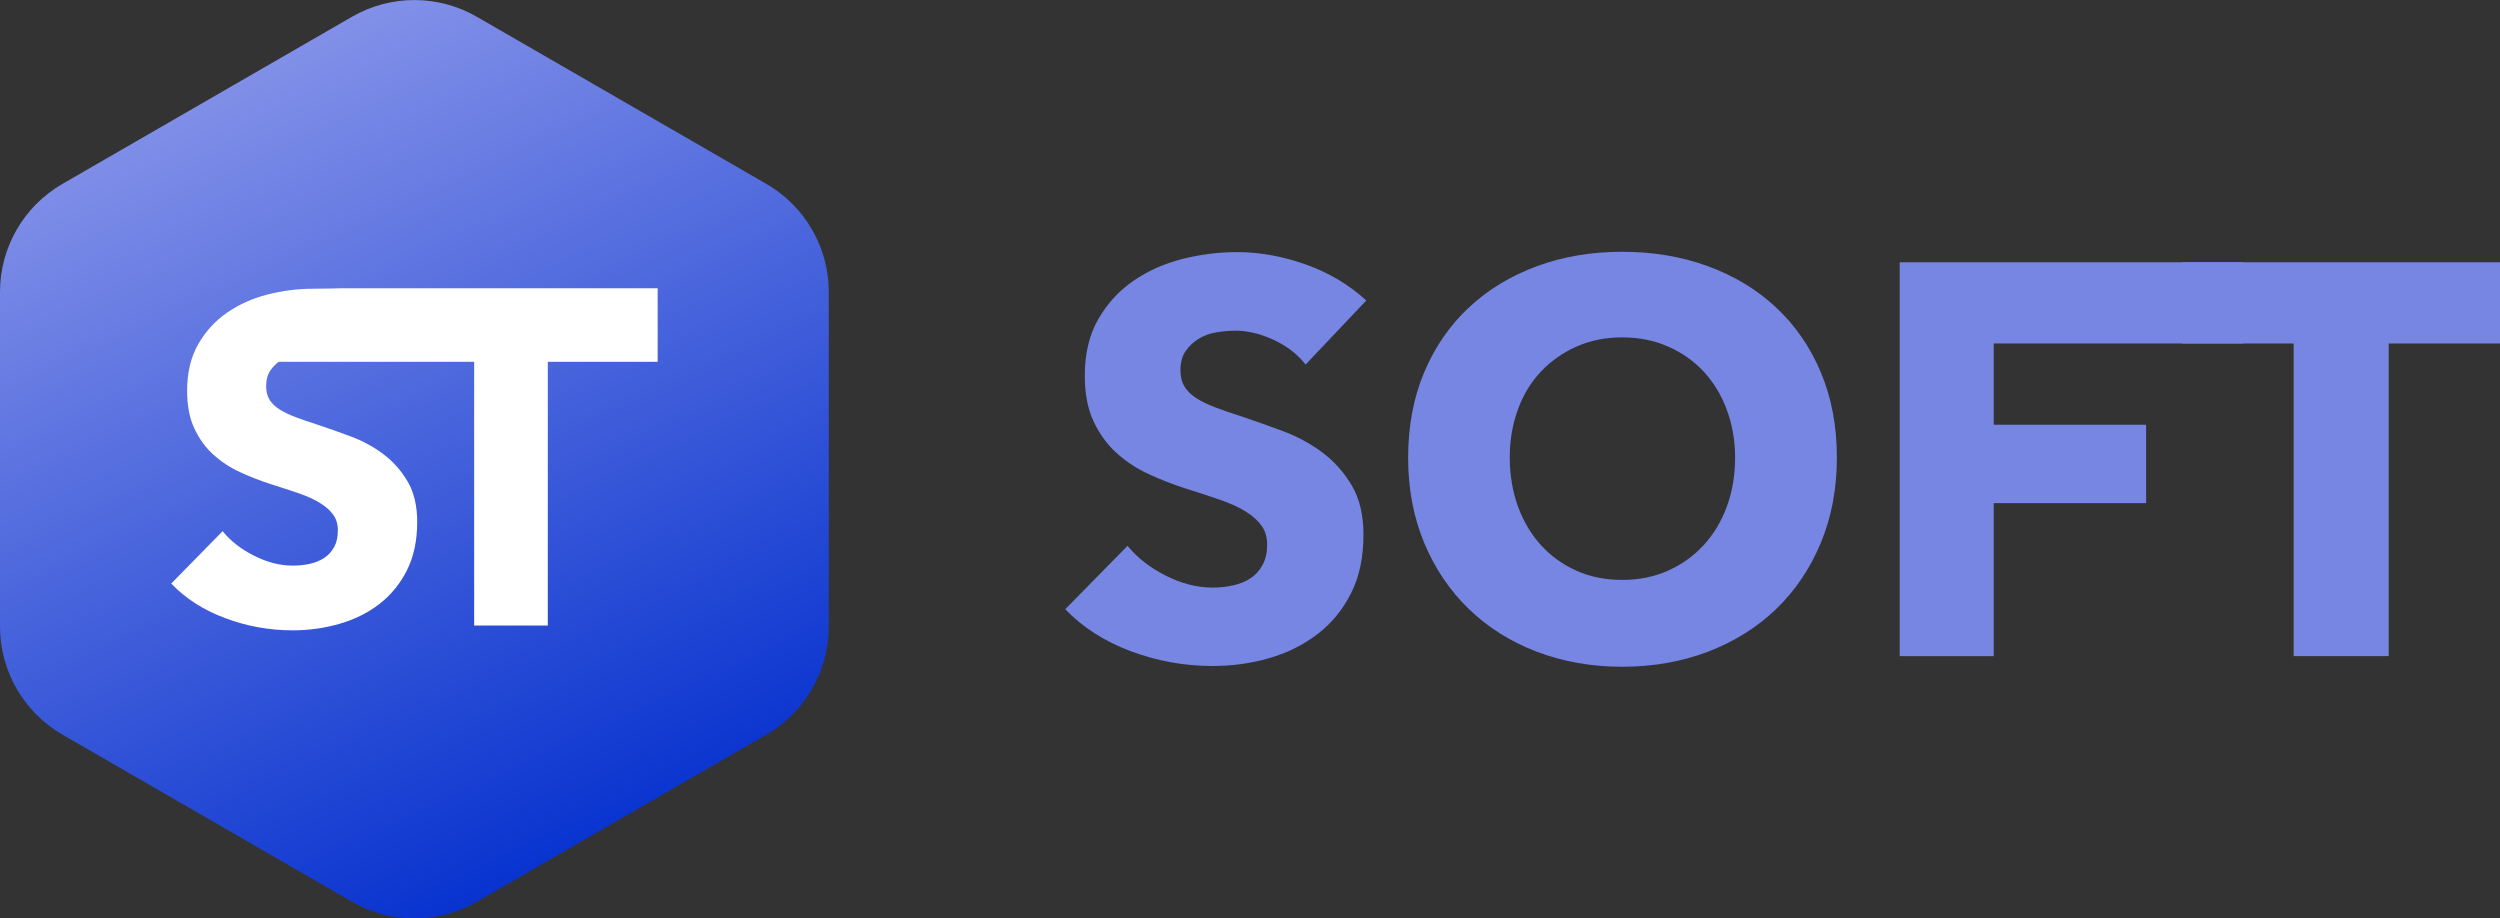
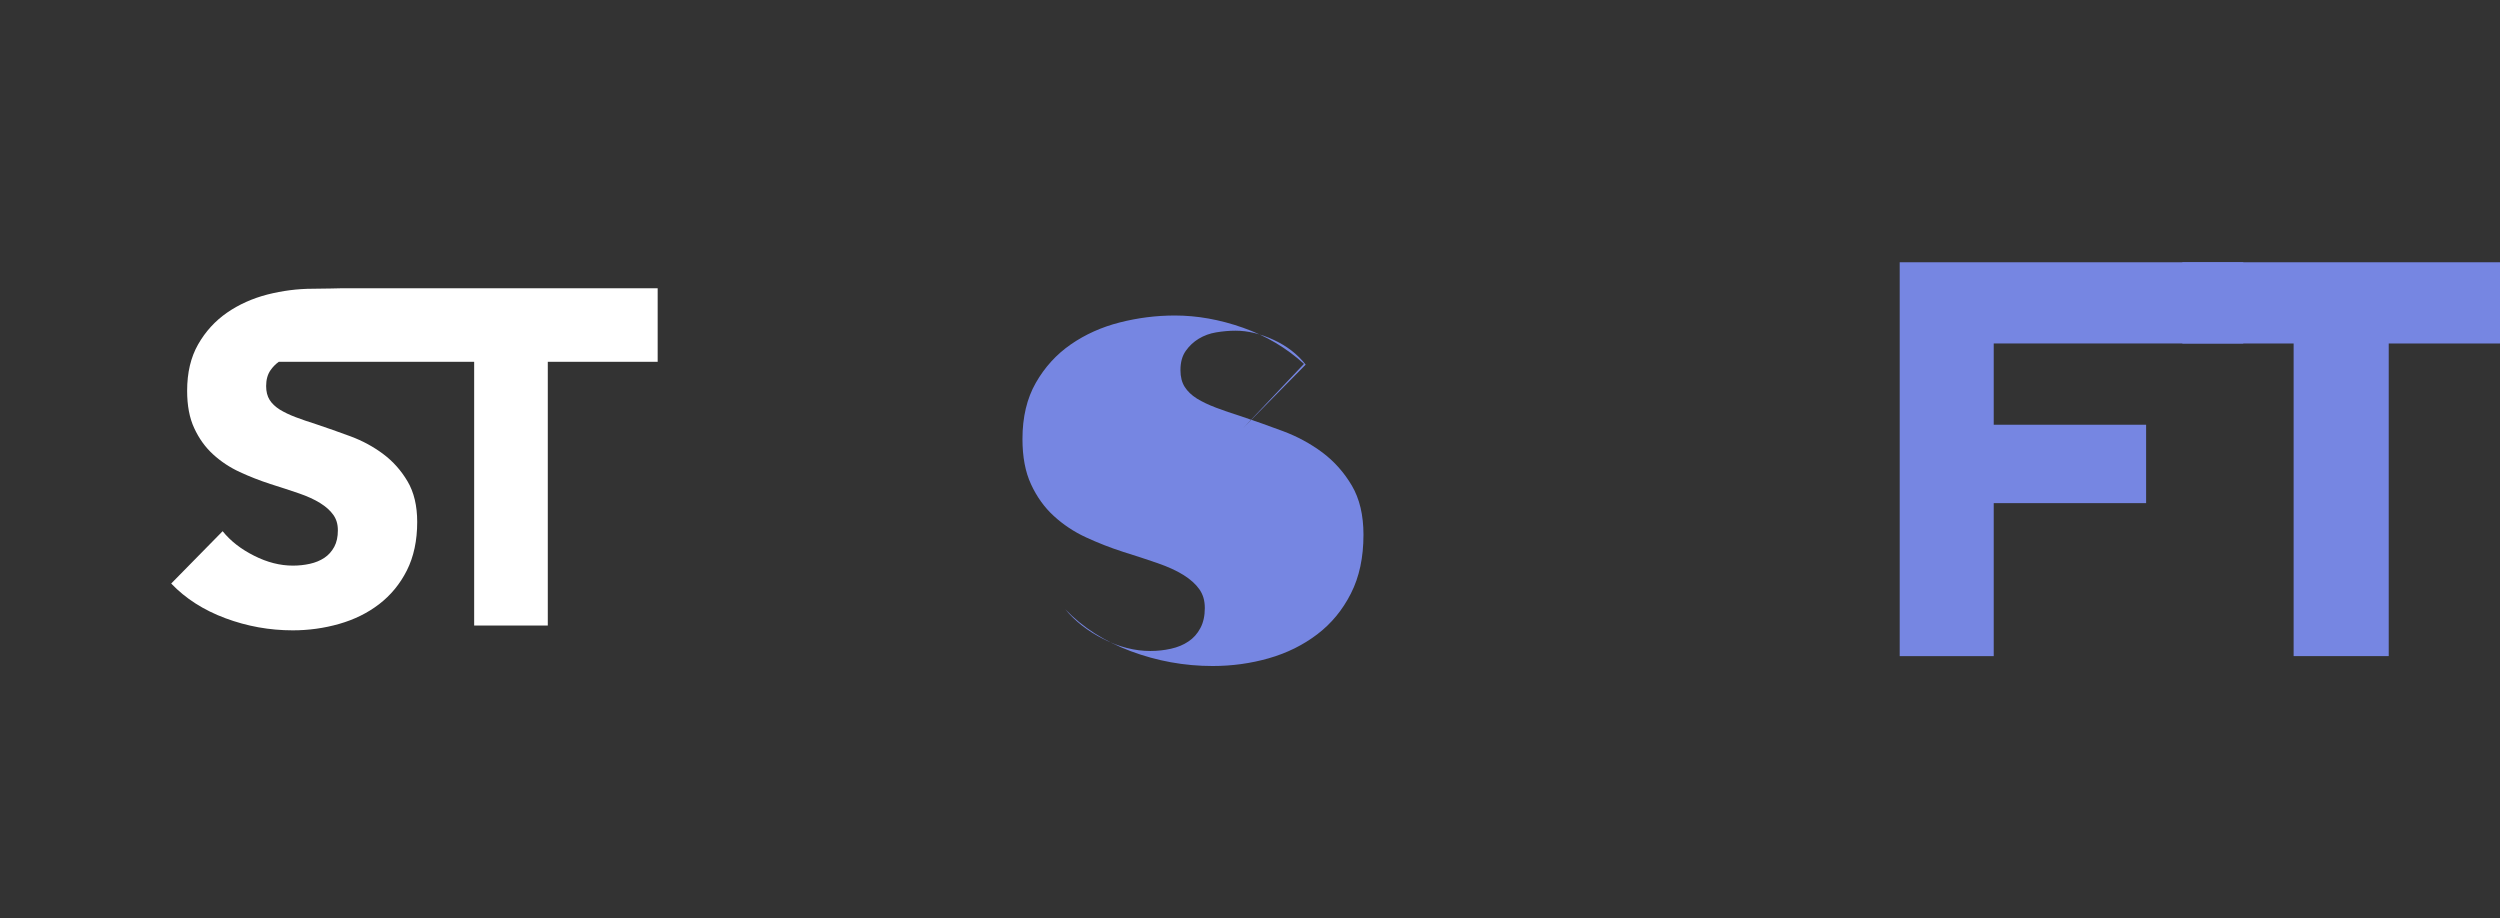
<svg xmlns="http://www.w3.org/2000/svg" id="Layer_1" data-name="Layer 1" viewBox="0 0 302.85 111.26">
  <rect x="0" y="0" width="302.85" height="111.26" fill="#333333" stroke="none" />
  <defs>
    <style> .cls-1 { fill: url(#linear-gradient); } .cls-1, .cls-2, .cls-3 { stroke-width: 0px; } .cls-2 { fill: #7686e2; } .cls-3 { fill: #fff; } </style>
    <linearGradient id="linear-gradient" x1="28.3" y1="8.65" x2="72.11" y2="102.61" gradientUnits="userSpaceOnUse">
      <stop offset="0" stop-color="#8290e8" />
      <stop offset="1" stop-color="#0833cf" />
    </linearGradient>
  </defs>
  <g>
    <g>
-       <path class="cls-2" d="M158.17,44.17c-.99-1.26-2.28-2.26-3.88-3-1.6-.74-3.13-1.11-4.62-1.11-.76,0-1.54.07-2.33.2-.79.13-1.49.39-2.12.77-.63.38-1.16.88-1.58,1.48-.43.61-.64,1.38-.64,2.33,0,.81.17,1.48.51,2.02.34.54.83,1.01,1.48,1.42.65.4,1.43.77,2.33,1.11.9.34,1.91.69,3.03,1.04,1.62.54,3.3,1.14,5.05,1.79,1.75.65,3.35,1.52,4.79,2.59,1.44,1.08,2.63,2.42,3.57,4.01.94,1.6,1.41,3.58,1.41,5.96,0,2.74-.5,5.11-1.52,7.11-1.01,2-2.37,3.65-4.08,4.95-1.71,1.3-3.66,2.27-5.86,2.9-2.2.63-4.47.94-6.81.94-3.41,0-6.72-.6-9.91-1.79-3.19-1.19-5.84-2.89-7.95-5.09l7.55-7.68c1.17,1.44,2.71,2.64,4.62,3.61,1.91.97,3.81,1.45,5.69,1.45.85,0,1.68-.09,2.49-.27.81-.18,1.52-.47,2.12-.88.61-.4,1.09-.94,1.45-1.62.36-.67.54-1.48.54-2.43s-.23-1.66-.67-2.29c-.45-.63-1.09-1.2-1.92-1.72-.83-.52-1.87-.99-3.1-1.42-1.24-.43-2.64-.89-4.21-1.38-1.53-.49-3.02-1.08-4.48-1.75-1.46-.67-2.76-1.54-3.91-2.59-1.15-1.05-2.07-2.34-2.76-3.84-.7-1.5-1.04-3.34-1.04-5.49,0-2.65.54-4.92,1.62-6.81,1.08-1.89,2.49-3.44,4.24-4.65,1.75-1.21,3.73-2.1,5.93-2.66,2.2-.56,4.42-.84,6.67-.84,2.7,0,5.45.49,8.26,1.48,2.81.99,5.27,2.45,7.38,4.38l-7.34,7.75Z" />
-       <path class="cls-2" d="M222.52,55.43c0,3.77-.65,7.22-1.95,10.34-1.3,3.12-3.11,5.8-5.42,8.02-2.31,2.22-5.07,3.94-8.25,5.16-3.19,1.21-6.65,1.82-10.38,1.82s-7.18-.61-10.35-1.82c-3.17-1.21-5.91-2.93-8.22-5.16s-4.12-4.9-5.42-8.02c-1.3-3.12-1.95-6.57-1.95-10.34s.65-7.27,1.95-10.34c1.3-3.08,3.11-5.69,5.42-7.85,2.31-2.16,5.06-3.82,8.22-4.99,3.17-1.17,6.61-1.75,10.35-1.75s7.19.58,10.38,1.75c3.19,1.17,5.94,2.83,8.25,4.99,2.31,2.16,4.12,4.77,5.42,7.85,1.3,3.08,1.95,6.53,1.95,10.34ZM210.19,55.43c0-2.07-.34-4-1.01-5.8-.67-1.8-1.61-3.34-2.8-4.62-1.19-1.28-2.63-2.29-4.31-3.03-1.68-.74-3.54-1.11-5.56-1.11s-3.87.37-5.53,1.11c-1.66.74-3.1,1.75-4.31,3.03-1.21,1.28-2.15,2.82-2.8,4.62-.65,1.8-.98,3.73-.98,5.8s.34,4.14,1.01,5.96c.67,1.82,1.61,3.38,2.8,4.68,1.19,1.3,2.62,2.33,4.28,3.07,1.66.74,3.5,1.11,5.53,1.11s3.86-.37,5.53-1.11c1.66-.74,3.1-1.76,4.31-3.07,1.21-1.3,2.16-2.86,2.83-4.68.67-1.82,1.01-3.81,1.01-5.96Z" />
+       <path class="cls-2" d="M158.17,44.17c-.99-1.26-2.28-2.26-3.88-3-1.6-.74-3.13-1.11-4.62-1.11-.76,0-1.54.07-2.33.2-.79.13-1.49.39-2.12.77-.63.38-1.16.88-1.58,1.48-.43.61-.64,1.38-.64,2.33,0,.81.17,1.48.51,2.02.34.54.83,1.01,1.48,1.42.65.4,1.43.77,2.33,1.11.9.34,1.91.69,3.03,1.04,1.62.54,3.3,1.14,5.05,1.79,1.75.65,3.35,1.52,4.79,2.59,1.44,1.08,2.63,2.42,3.57,4.01.94,1.6,1.41,3.58,1.41,5.96,0,2.74-.5,5.11-1.52,7.11-1.01,2-2.37,3.65-4.08,4.95-1.71,1.3-3.66,2.27-5.86,2.9-2.2.63-4.47.94-6.81.94-3.41,0-6.72-.6-9.91-1.79-3.19-1.19-5.84-2.89-7.95-5.09c1.17,1.44,2.71,2.64,4.62,3.61,1.91.97,3.81,1.45,5.69,1.45.85,0,1.68-.09,2.49-.27.81-.18,1.52-.47,2.12-.88.61-.4,1.09-.94,1.45-1.62.36-.67.54-1.48.54-2.43s-.23-1.66-.67-2.29c-.45-.63-1.09-1.2-1.92-1.72-.83-.52-1.87-.99-3.1-1.42-1.24-.43-2.64-.89-4.21-1.38-1.53-.49-3.02-1.08-4.48-1.75-1.46-.67-2.76-1.54-3.91-2.59-1.15-1.05-2.07-2.34-2.76-3.84-.7-1.5-1.04-3.34-1.04-5.49,0-2.65.54-4.92,1.62-6.81,1.08-1.89,2.49-3.44,4.24-4.65,1.75-1.21,3.73-2.1,5.93-2.66,2.2-.56,4.42-.84,6.67-.84,2.7,0,5.45.49,8.26,1.48,2.81.99,5.27,2.45,7.38,4.38l-7.34,7.75Z" />
      <path class="cls-2" d="M241.52,41.61v9.84h18.46v9.5h-18.46v18.53h-11.39V31.77h41.62v9.84h-30.24Z" />
      <path class="cls-2" d="M289.37,41.61v37.87h-11.52v-37.87h-13.48v-9.84h38.48v9.84h-13.48Z" />
    </g>
-     <path class="cls-1" d="M92.84,22.28L57.76,2.03c-4.68-2.7-10.44-2.7-15.12,0L7.56,22.28c-4.68,2.7-7.56,7.69-7.56,13.1v40.51c0,5.4,2.88,10.4,7.56,13.1l35.08,20.25c4.68,2.7,10.44,2.7,15.12,0l35.08-20.25c4.68-2.7,7.56-7.69,7.56-13.1v-40.51c0-5.4-2.88-10.4-7.56-13.1Z" />
  </g>
  <path class="cls-3" d="M79.68,43.83h-13.32v31.95h-8.92v-31.95h-23.67c-.39.28-.72.62-1,1.02-.35.5-.53,1.14-.53,1.92,0,.67.14,1.22.42,1.67s.69.83,1.22,1.17c.54.33,1.18.64,1.92.92.74.28,1.58.57,2.5.86,1.33.44,2.72.94,4.17,1.47,1.45.54,2.76,1.25,3.95,2.14,1.19.89,2.17,1.99,2.95,3.31.78,1.32,1.17,2.96,1.17,4.92,0,2.26-.42,4.22-1.25,5.87-.83,1.65-1.96,3.01-3.36,4.09-1.41,1.08-3.02,1.87-4.84,2.39-1.82.52-3.69.78-5.62.78-2.82,0-5.54-.49-8.17-1.47-2.63-.98-4.82-2.38-6.56-4.2l6.23-6.34c.96,1.19,2.23,2.18,3.81,2.97,1.58.8,3.14,1.2,4.7,1.2.7,0,1.39-.07,2.06-.22.67-.15,1.25-.39,1.75-.72.5-.33.9-.78,1.2-1.33.3-.56.44-1.22.44-2s-.19-1.37-.56-1.89c-.37-.52-.9-.99-1.59-1.42-.69-.43-1.54-.82-2.56-1.17-1.02-.35-2.18-.73-3.48-1.14-1.26-.41-2.49-.89-3.7-1.45-1.21-.56-2.28-1.27-3.23-2.14-.95-.87-1.71-1.93-2.28-3.17-.58-1.24-.86-2.75-.86-4.53,0-2.19.44-4.06,1.33-5.62.89-1.56,2.06-2.84,3.5-3.84,1.45-1,3.08-1.73,4.89-2.2,1.82-.46,3.65-.7,5.51-.7,1.17,0,3.56-.06,3.56-.06h38.21v8.92Z" />
</svg>